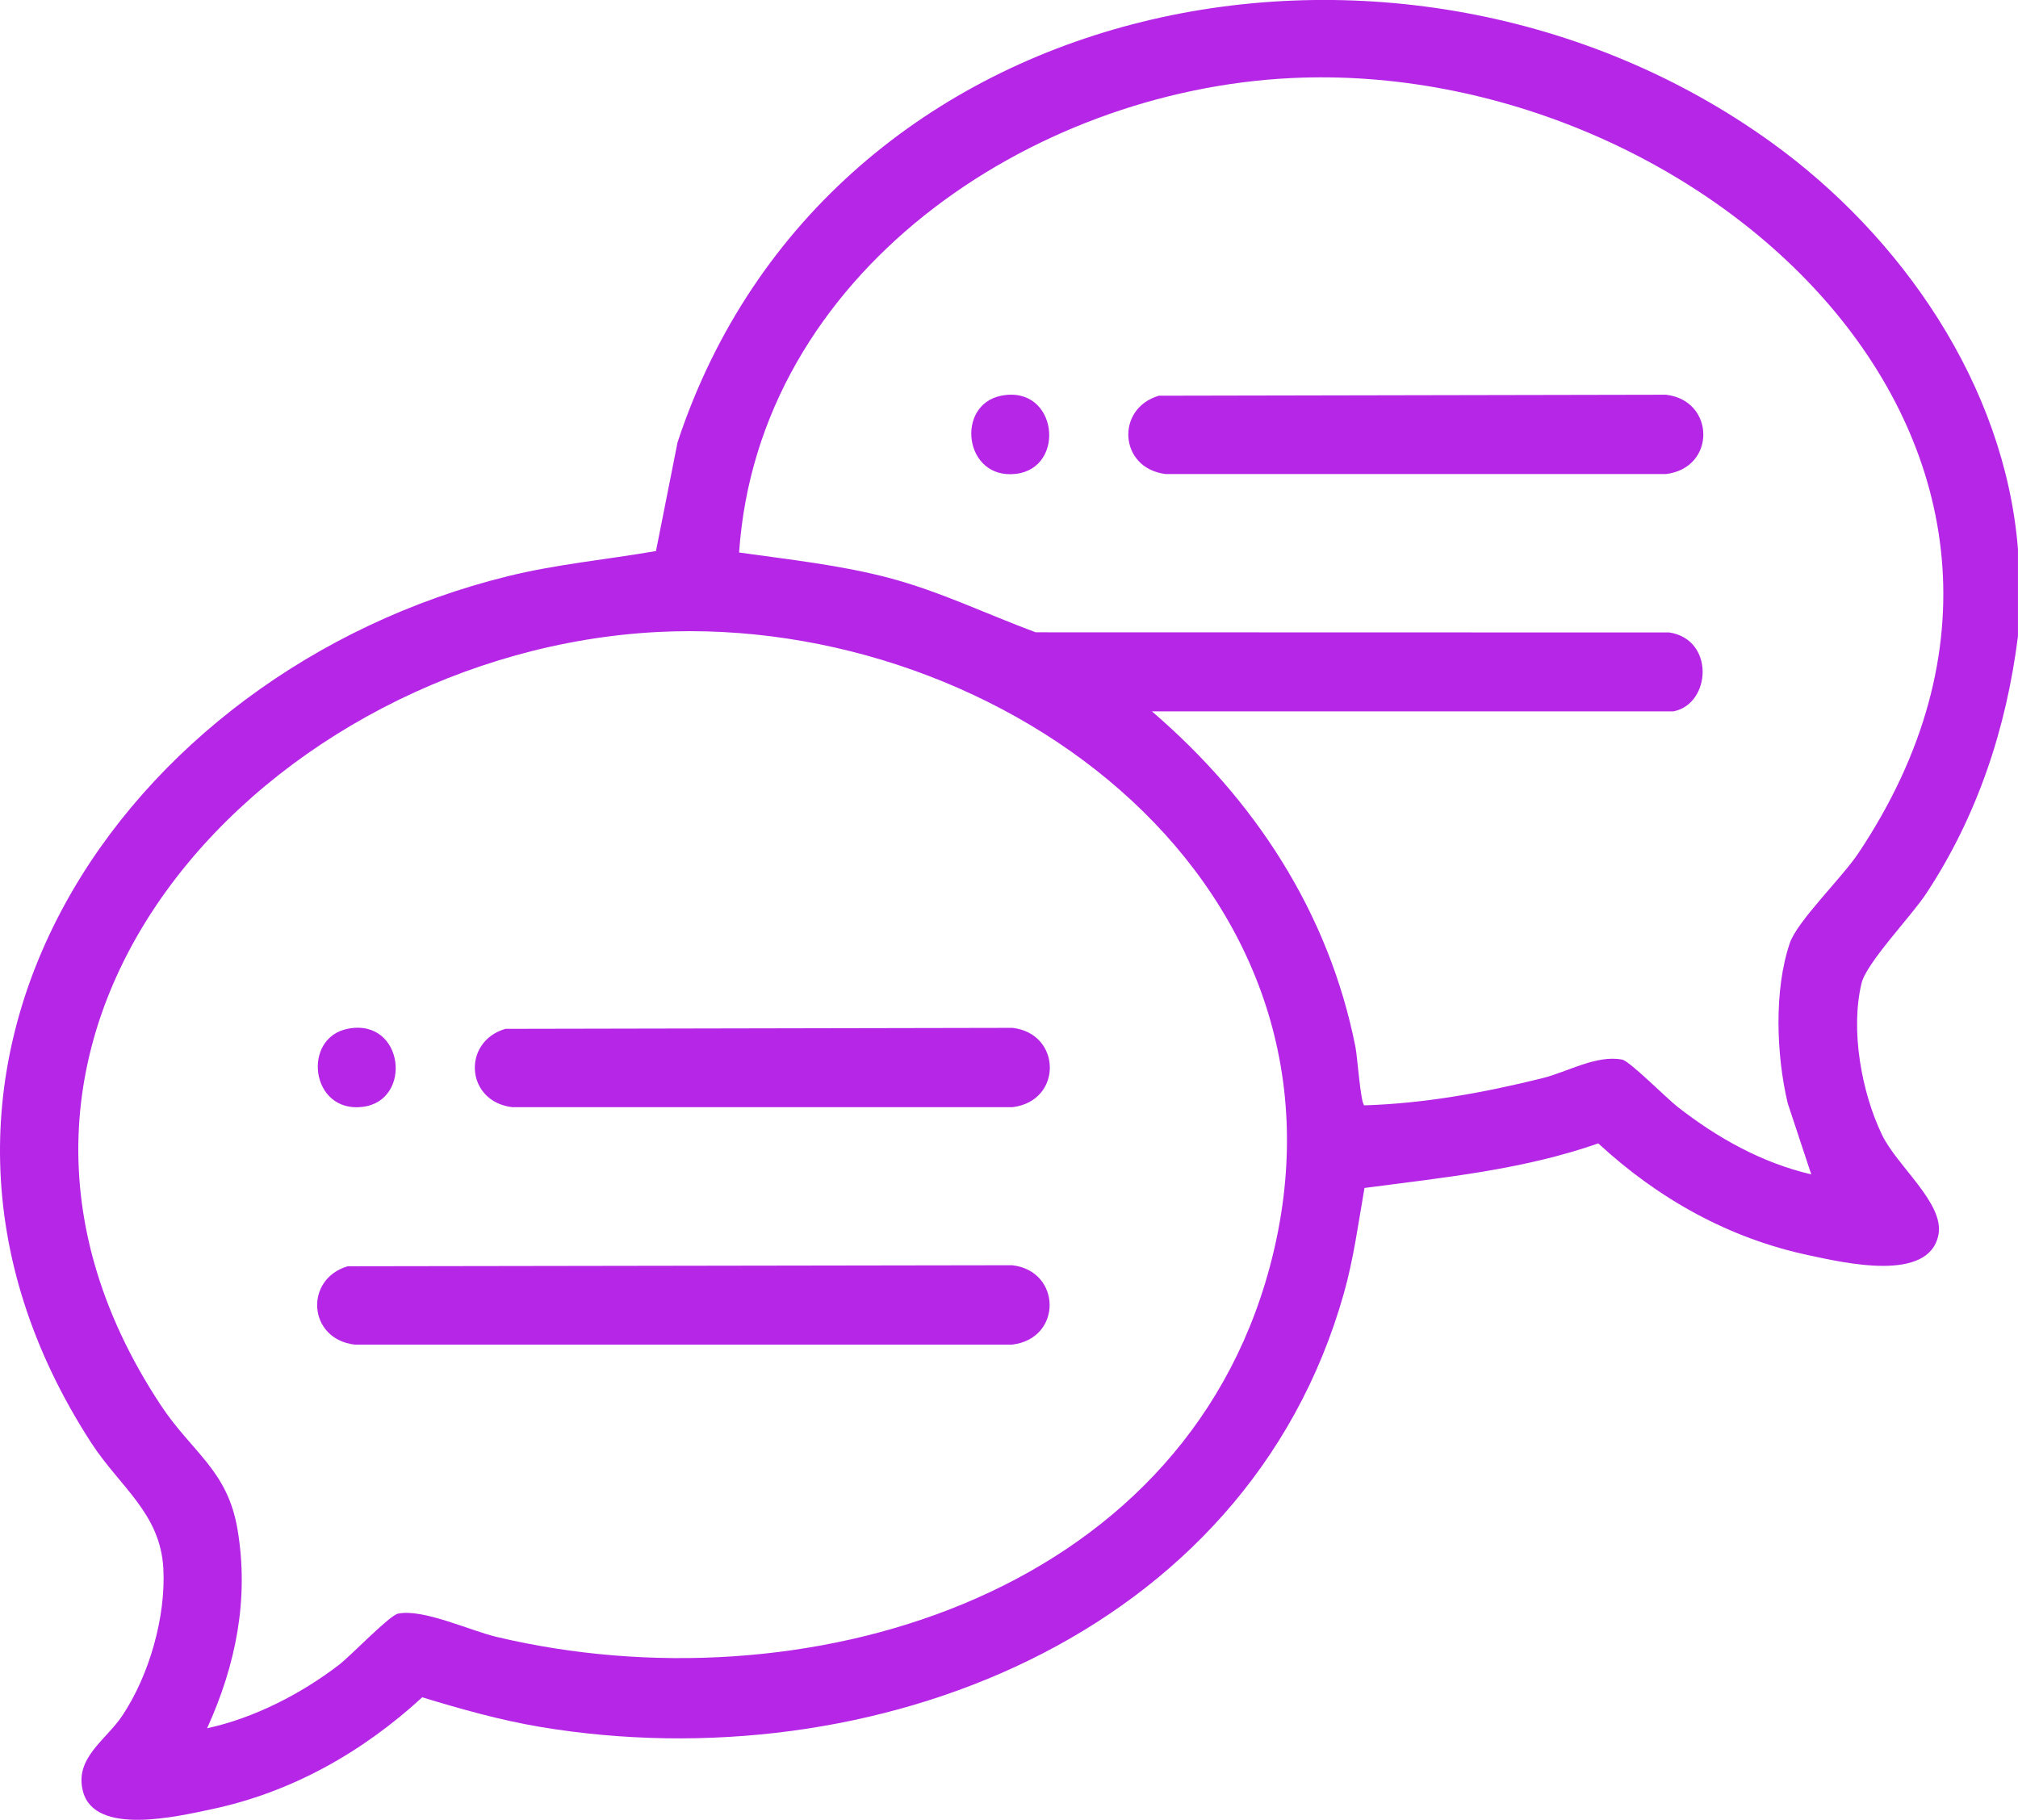
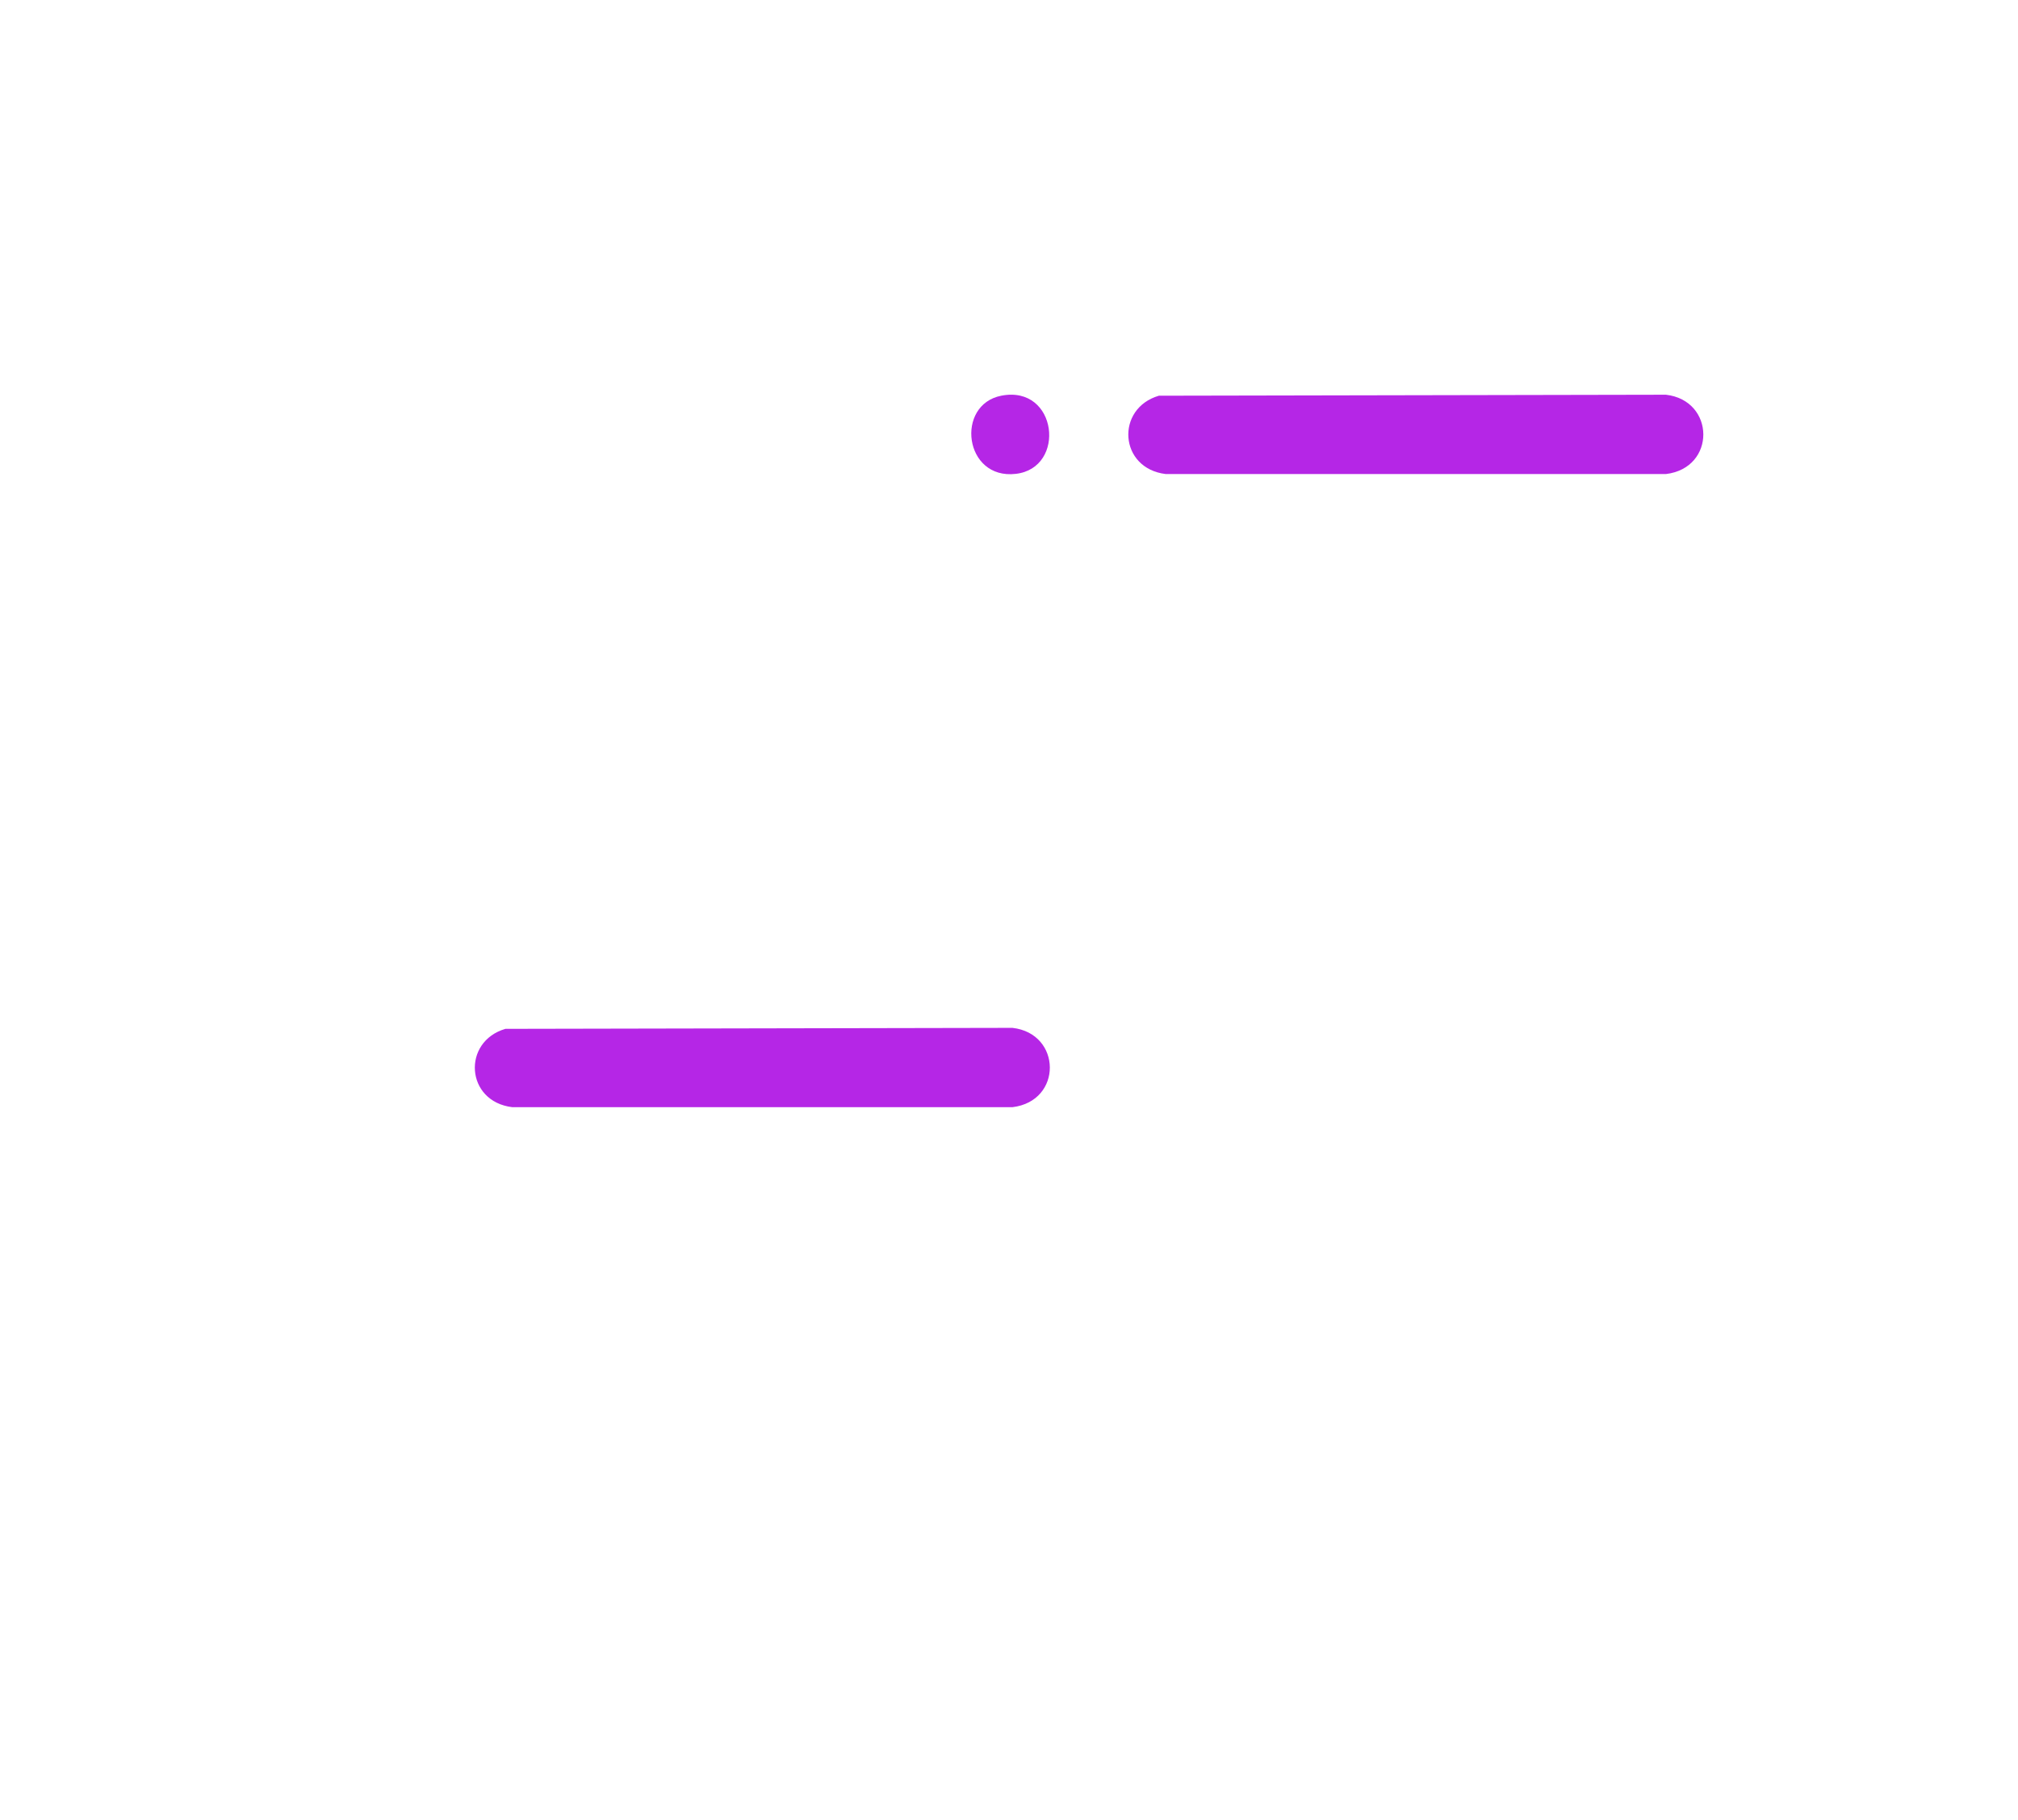
<svg xmlns="http://www.w3.org/2000/svg" width="51" height="46" viewBox="0 0 51 46" fill="none">
  <g clip-path="url(#clip0_6184_1210)">
-     <path d="M50.999 13.879V16.08C50.706 18.417 49.969 20.634 48.675 22.593C48.297 23.165 47.169 24.336 47.045 24.855C46.763 26.032 47.042 27.601 47.564 28.685C47.944 29.477 49.141 30.414 48.99 31.206C48.755 32.428 46.599 31.915 45.727 31.731C43.692 31.301 41.911 30.301 40.392 28.9C38.484 29.569 36.475 29.763 34.484 30.027C34.327 30.924 34.209 31.823 33.96 32.701C31.494 41.419 21.982 45.035 13.671 43.652C12.654 43.482 11.655 43.2 10.671 42.901C9.157 44.291 7.361 45.307 5.336 45.732C4.484 45.911 2.398 46.41 2.098 45.283C1.873 44.438 2.675 43.986 3.087 43.371C3.767 42.356 4.195 40.874 4.128 39.642C4.051 38.246 3.034 37.589 2.308 36.472C-3.799 27.051 3.079 16.968 12.832 14.565C14.068 14.26 15.327 14.145 16.578 13.928L17.124 11.178C20.925 -0.327 35.427 -3.128 44.763 3.596C48.046 5.961 50.666 9.726 50.999 13.879ZM42.294 17.98H29.111C31.702 20.204 33.581 23.06 34.255 26.46C34.308 26.729 34.384 27.871 34.478 27.939C36.004 27.891 37.505 27.618 38.981 27.252C39.607 27.097 40.35 26.655 40.998 26.783C41.188 26.821 42.118 27.759 42.397 27.977C43.399 28.759 44.524 29.392 45.775 29.683L45.179 27.882C44.893 26.669 44.828 25.026 45.234 23.836C45.422 23.283 46.547 22.191 46.962 21.571C53.817 11.314 42.995 1.475 32.639 1.973C26.03 2.291 19.159 6.917 18.679 13.965C19.95 14.145 21.223 14.279 22.467 14.607C23.748 14.945 24.936 15.523 26.174 15.982L42.189 15.986C43.34 16.164 43.245 17.79 42.295 17.98H42.294ZM5.235 43.683C6.419 43.427 7.606 42.817 8.566 42.081C8.875 41.843 9.844 40.827 10.062 40.785C10.697 40.659 11.868 41.212 12.554 41.375C20.233 43.198 29.834 40.431 32.09 32.024C34.66 22.441 25.376 15.524 16.623 15.974C6.891 16.475 -2.246 25.964 4.06 35.512C4.853 36.715 5.751 37.154 6.003 38.659C6.298 40.413 5.961 42.083 5.235 43.681V43.683Z" fill="#B526E6" />
-     <path d="M8.788 32.006L25.582 31.98C26.828 32.123 26.855 33.832 25.582 33.986H8.962C7.779 33.844 7.686 32.328 8.788 32.006Z" fill="#B526E6" />
    <path d="M12.773 26.005L25.587 25.98C26.834 26.122 26.86 27.831 25.587 27.985H12.947C11.764 27.843 11.671 26.327 12.773 26.005Z" fill="#B526E6" />
-     <path d="M8.793 26.002C10.212 25.728 10.441 27.829 9.157 27.978C7.846 28.132 7.622 26.228 8.793 26.002Z" fill="#B526E6" />
    <path d="M29.288 10.002L42.102 9.977C43.349 10.12 43.376 11.828 42.102 11.982H29.462C28.279 11.841 28.186 10.324 29.288 10.002Z" fill="#B526E6" />
    <path d="M25.308 10.001C26.728 9.727 26.956 11.828 25.673 11.977C24.362 12.131 24.137 10.227 25.308 10.001Z" fill="#B526E6" />
  </g>
  <defs>
    <clipPath id="clip0_6184_1210">
      <rect width="51" height="46" fill="white" />
    </clipPath>
  </defs>
</svg>